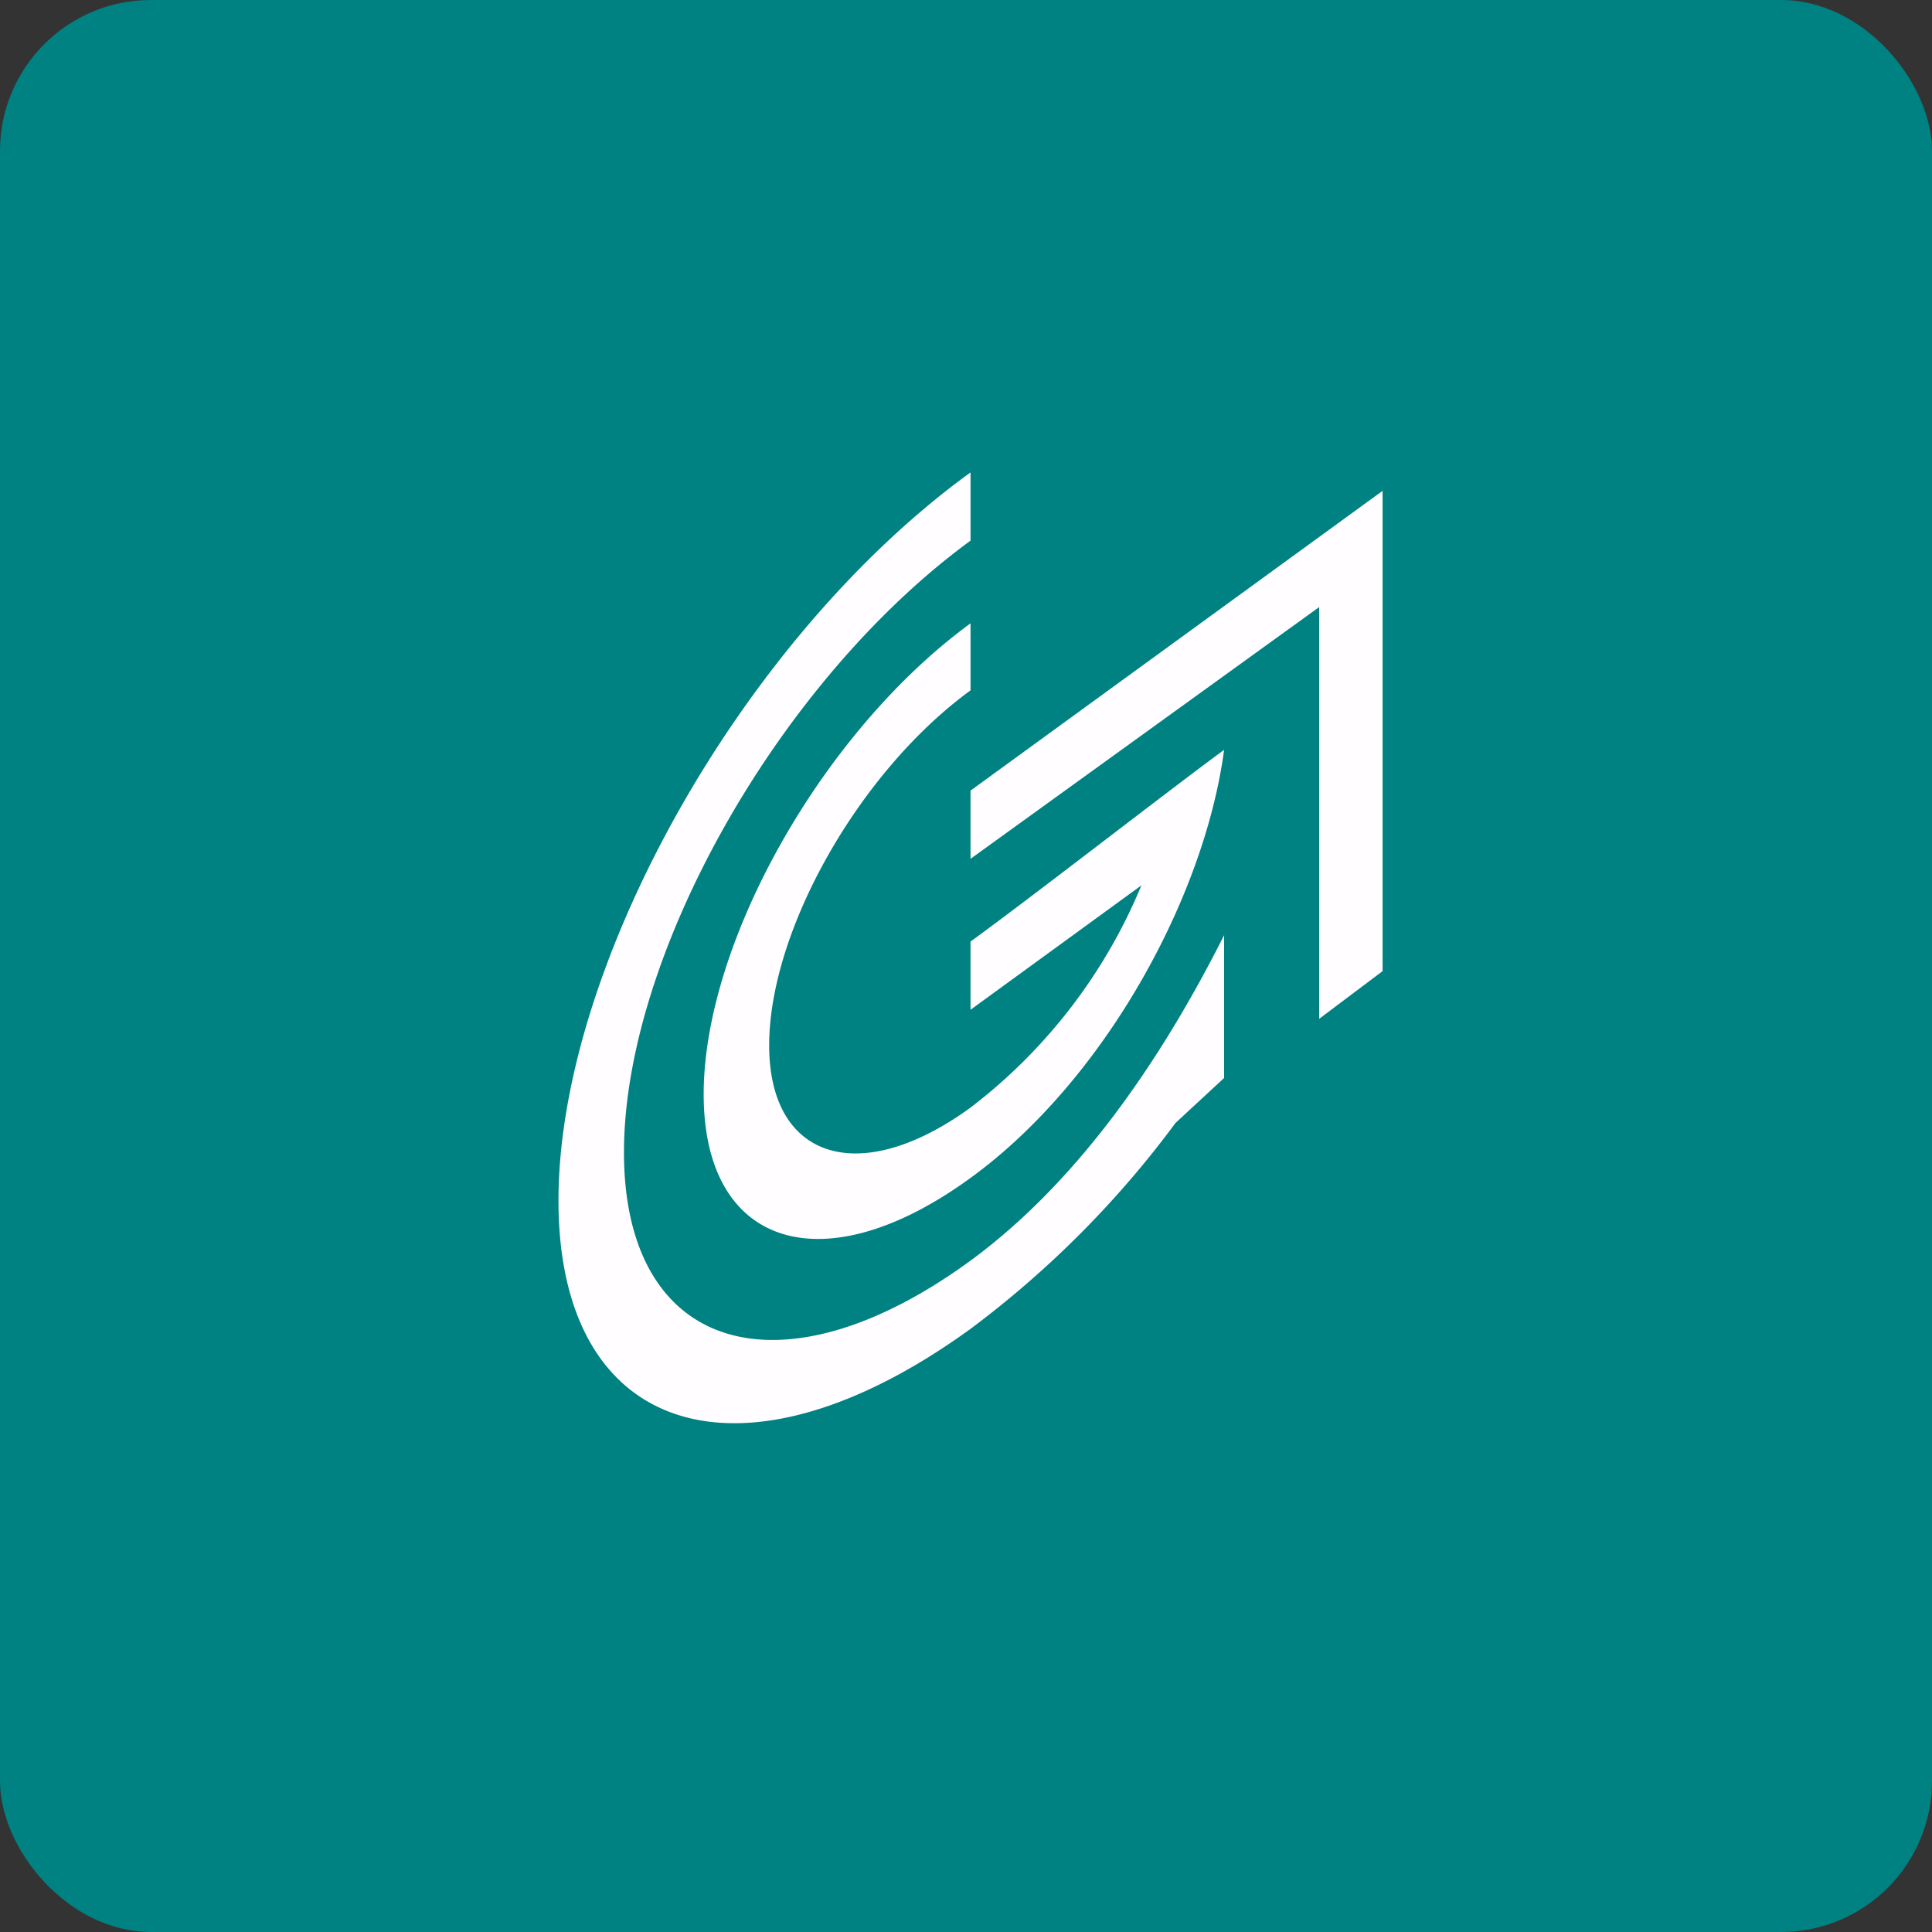
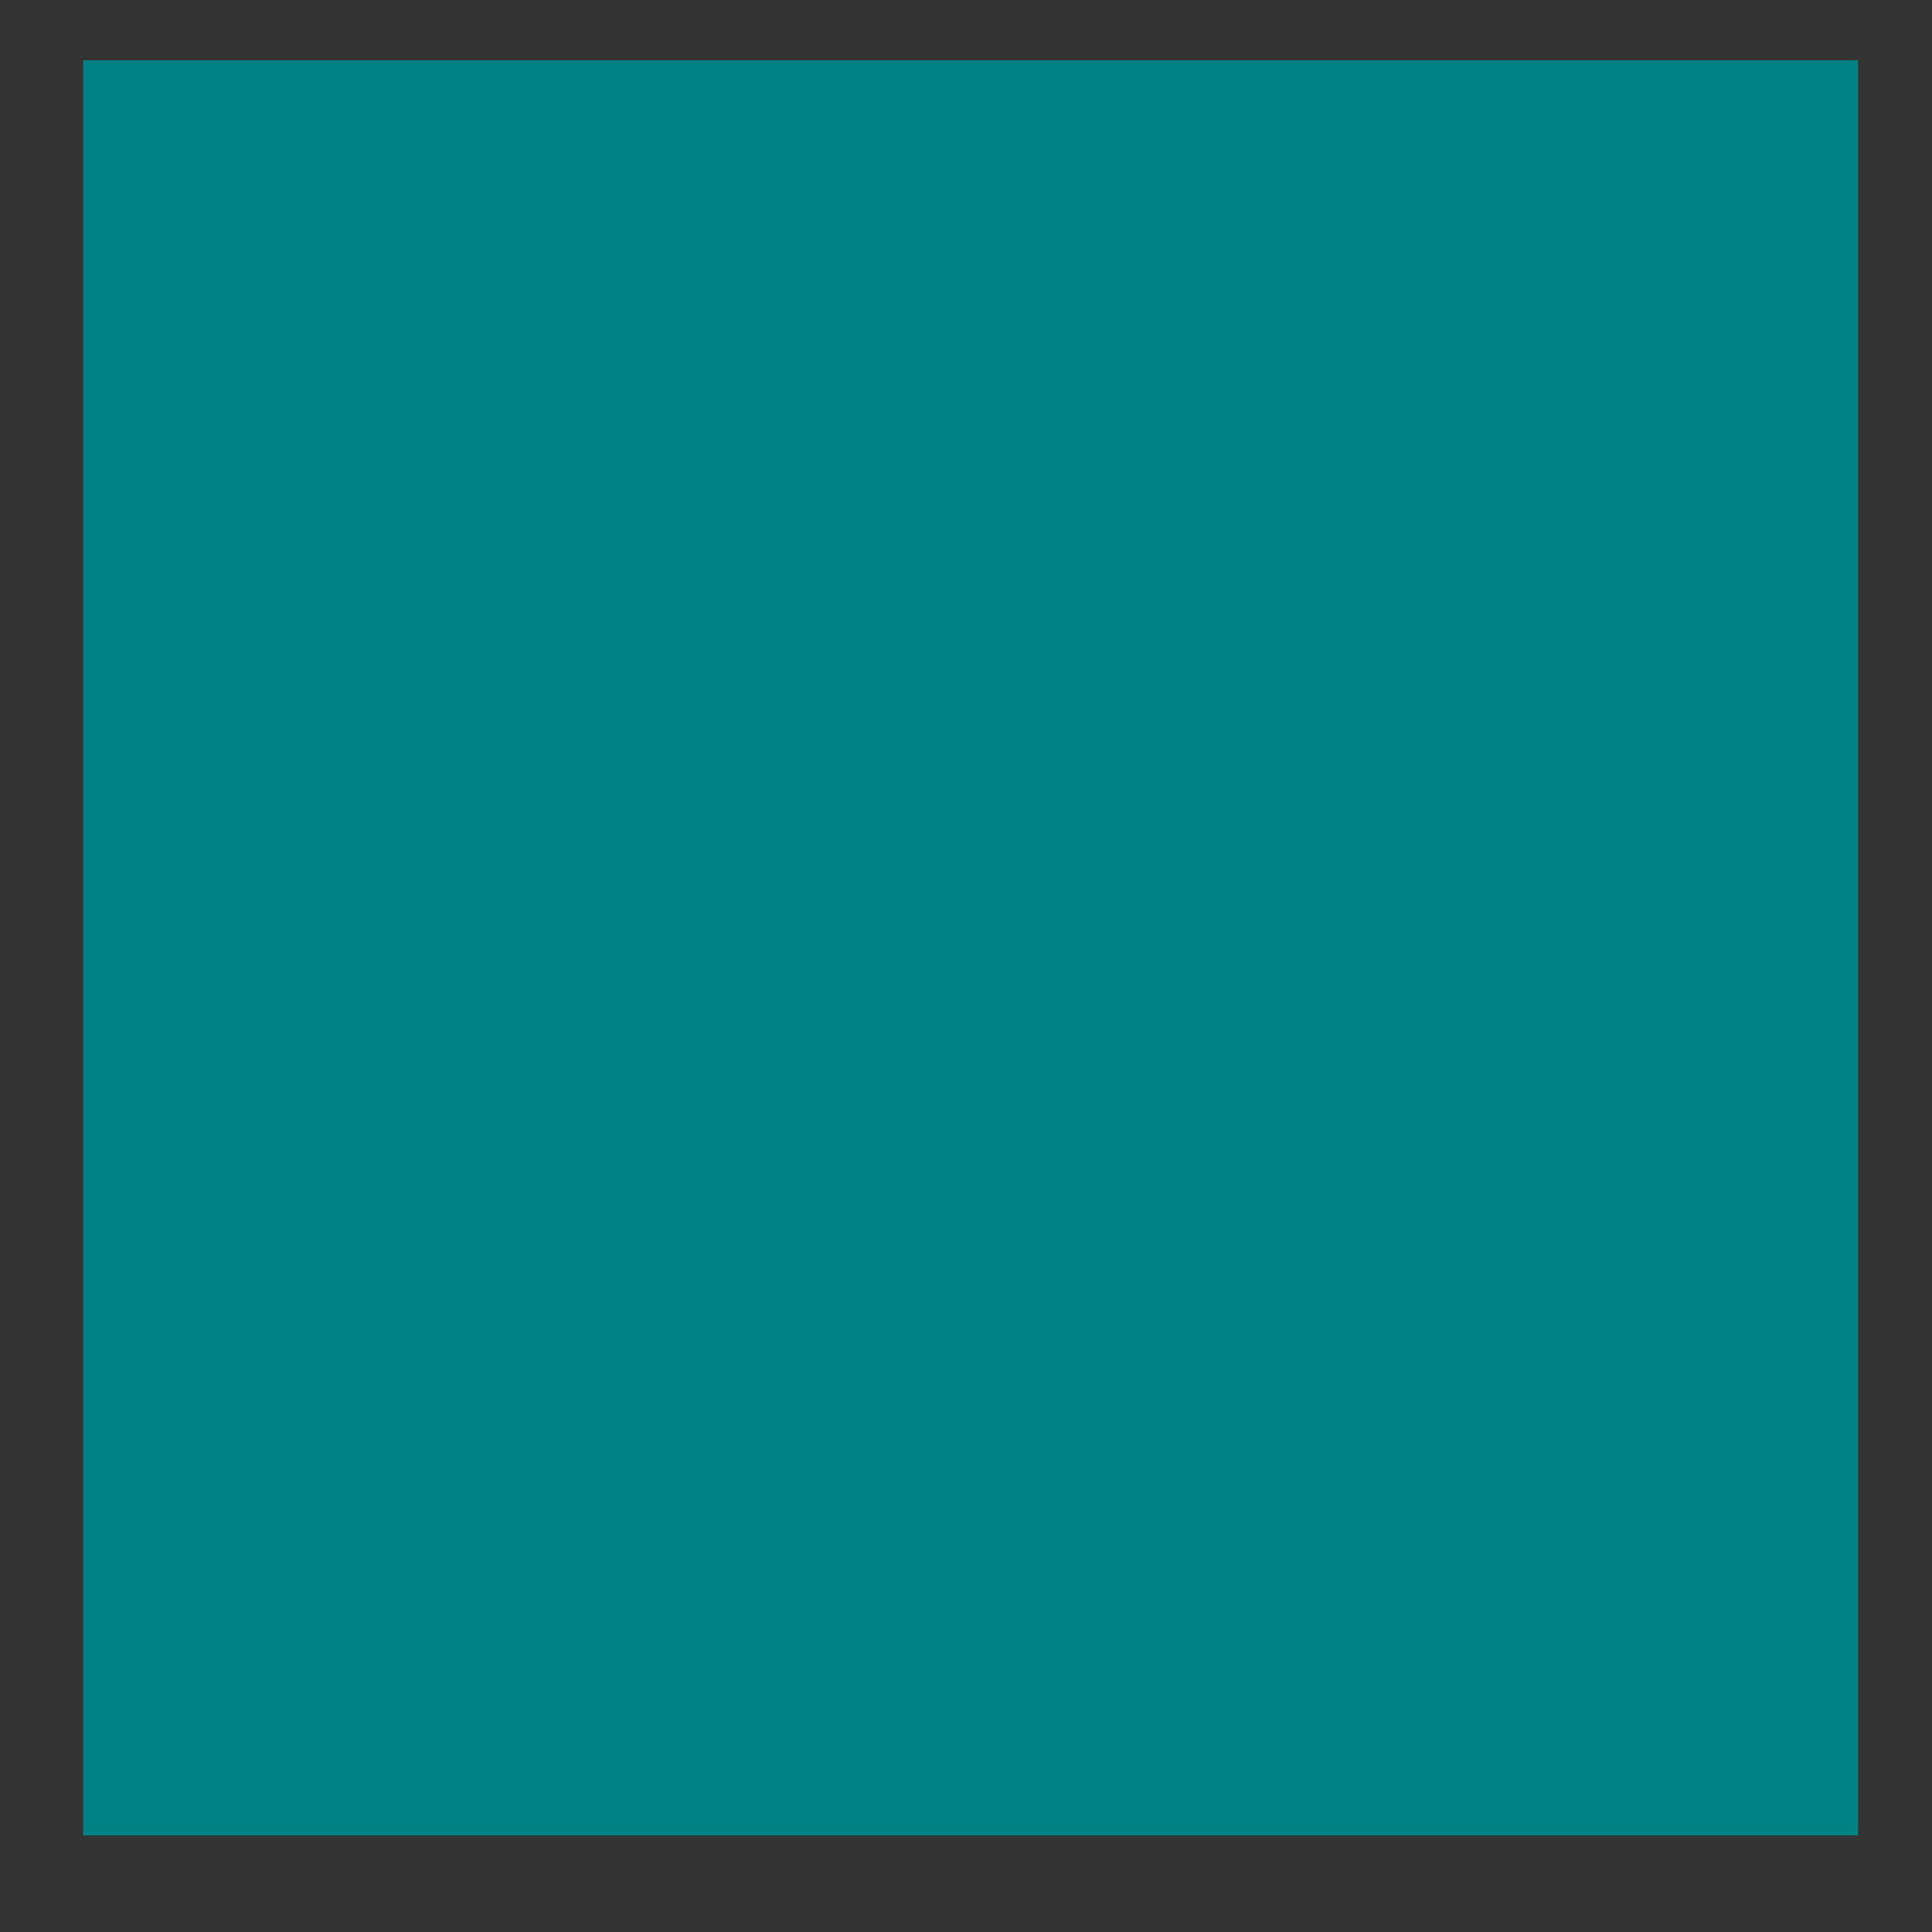
<svg xmlns="http://www.w3.org/2000/svg" width="64" height="64" viewBox="0 0 64 64">
  <rect x="0" y="0" width="64" height="64" fill="#333333" stroke="none" />
-   <rect x="0" y="0" width="64" height="64" rx="5" ry="5" fill="#008182" />
  <path fill="#008182" d="M 2.75,2 L 61.55,2 L 61.55,60.80 L 2.75,60.80 L 2.75,2" />
-   <path d="M 40.55,35.71 L 38.94,37.20 A 32.93,32.93 0 0,1 32.15,44.02 C 24.61,49.49 18.50,47.60 18.50,39.77 C 18.50,31.97 24.61,21.11 32.15,15.65 L 32.15,17.91 C 25.81,22.54 20.67,31.63 20.67,38.17 C 20.67,44.77 25.85,46.36 32.15,41.76 C 35.69,39.16 38.44,35.17 40.55,30.98 M 32.15,22.87 C 28.48,25.54 25.48,30.81 25.48,34.63 C 25.48,38.41 28.48,39.36 32.15,36.69 A 17.85,17.85 0 0,0 37.81,29.33 L 32.15,33.45 L 32.15,31.19 C 34.07,29.80 38.80,26.12 40.55,24.84 C 39.90,29.74 36.56,35.82 32.15,39.02 C 27.28,42.57 23.31,41.32 23.31,36.25 C 23.31,31.19 27.28,24.20 32.15,20.65 M 45.80,32.17 L 43.70,33.75 L 43.70,20.11 L 32.15,28.45 L 32.15,26.19 L 45.80,16.26" fill="#fffdff" />
</svg>